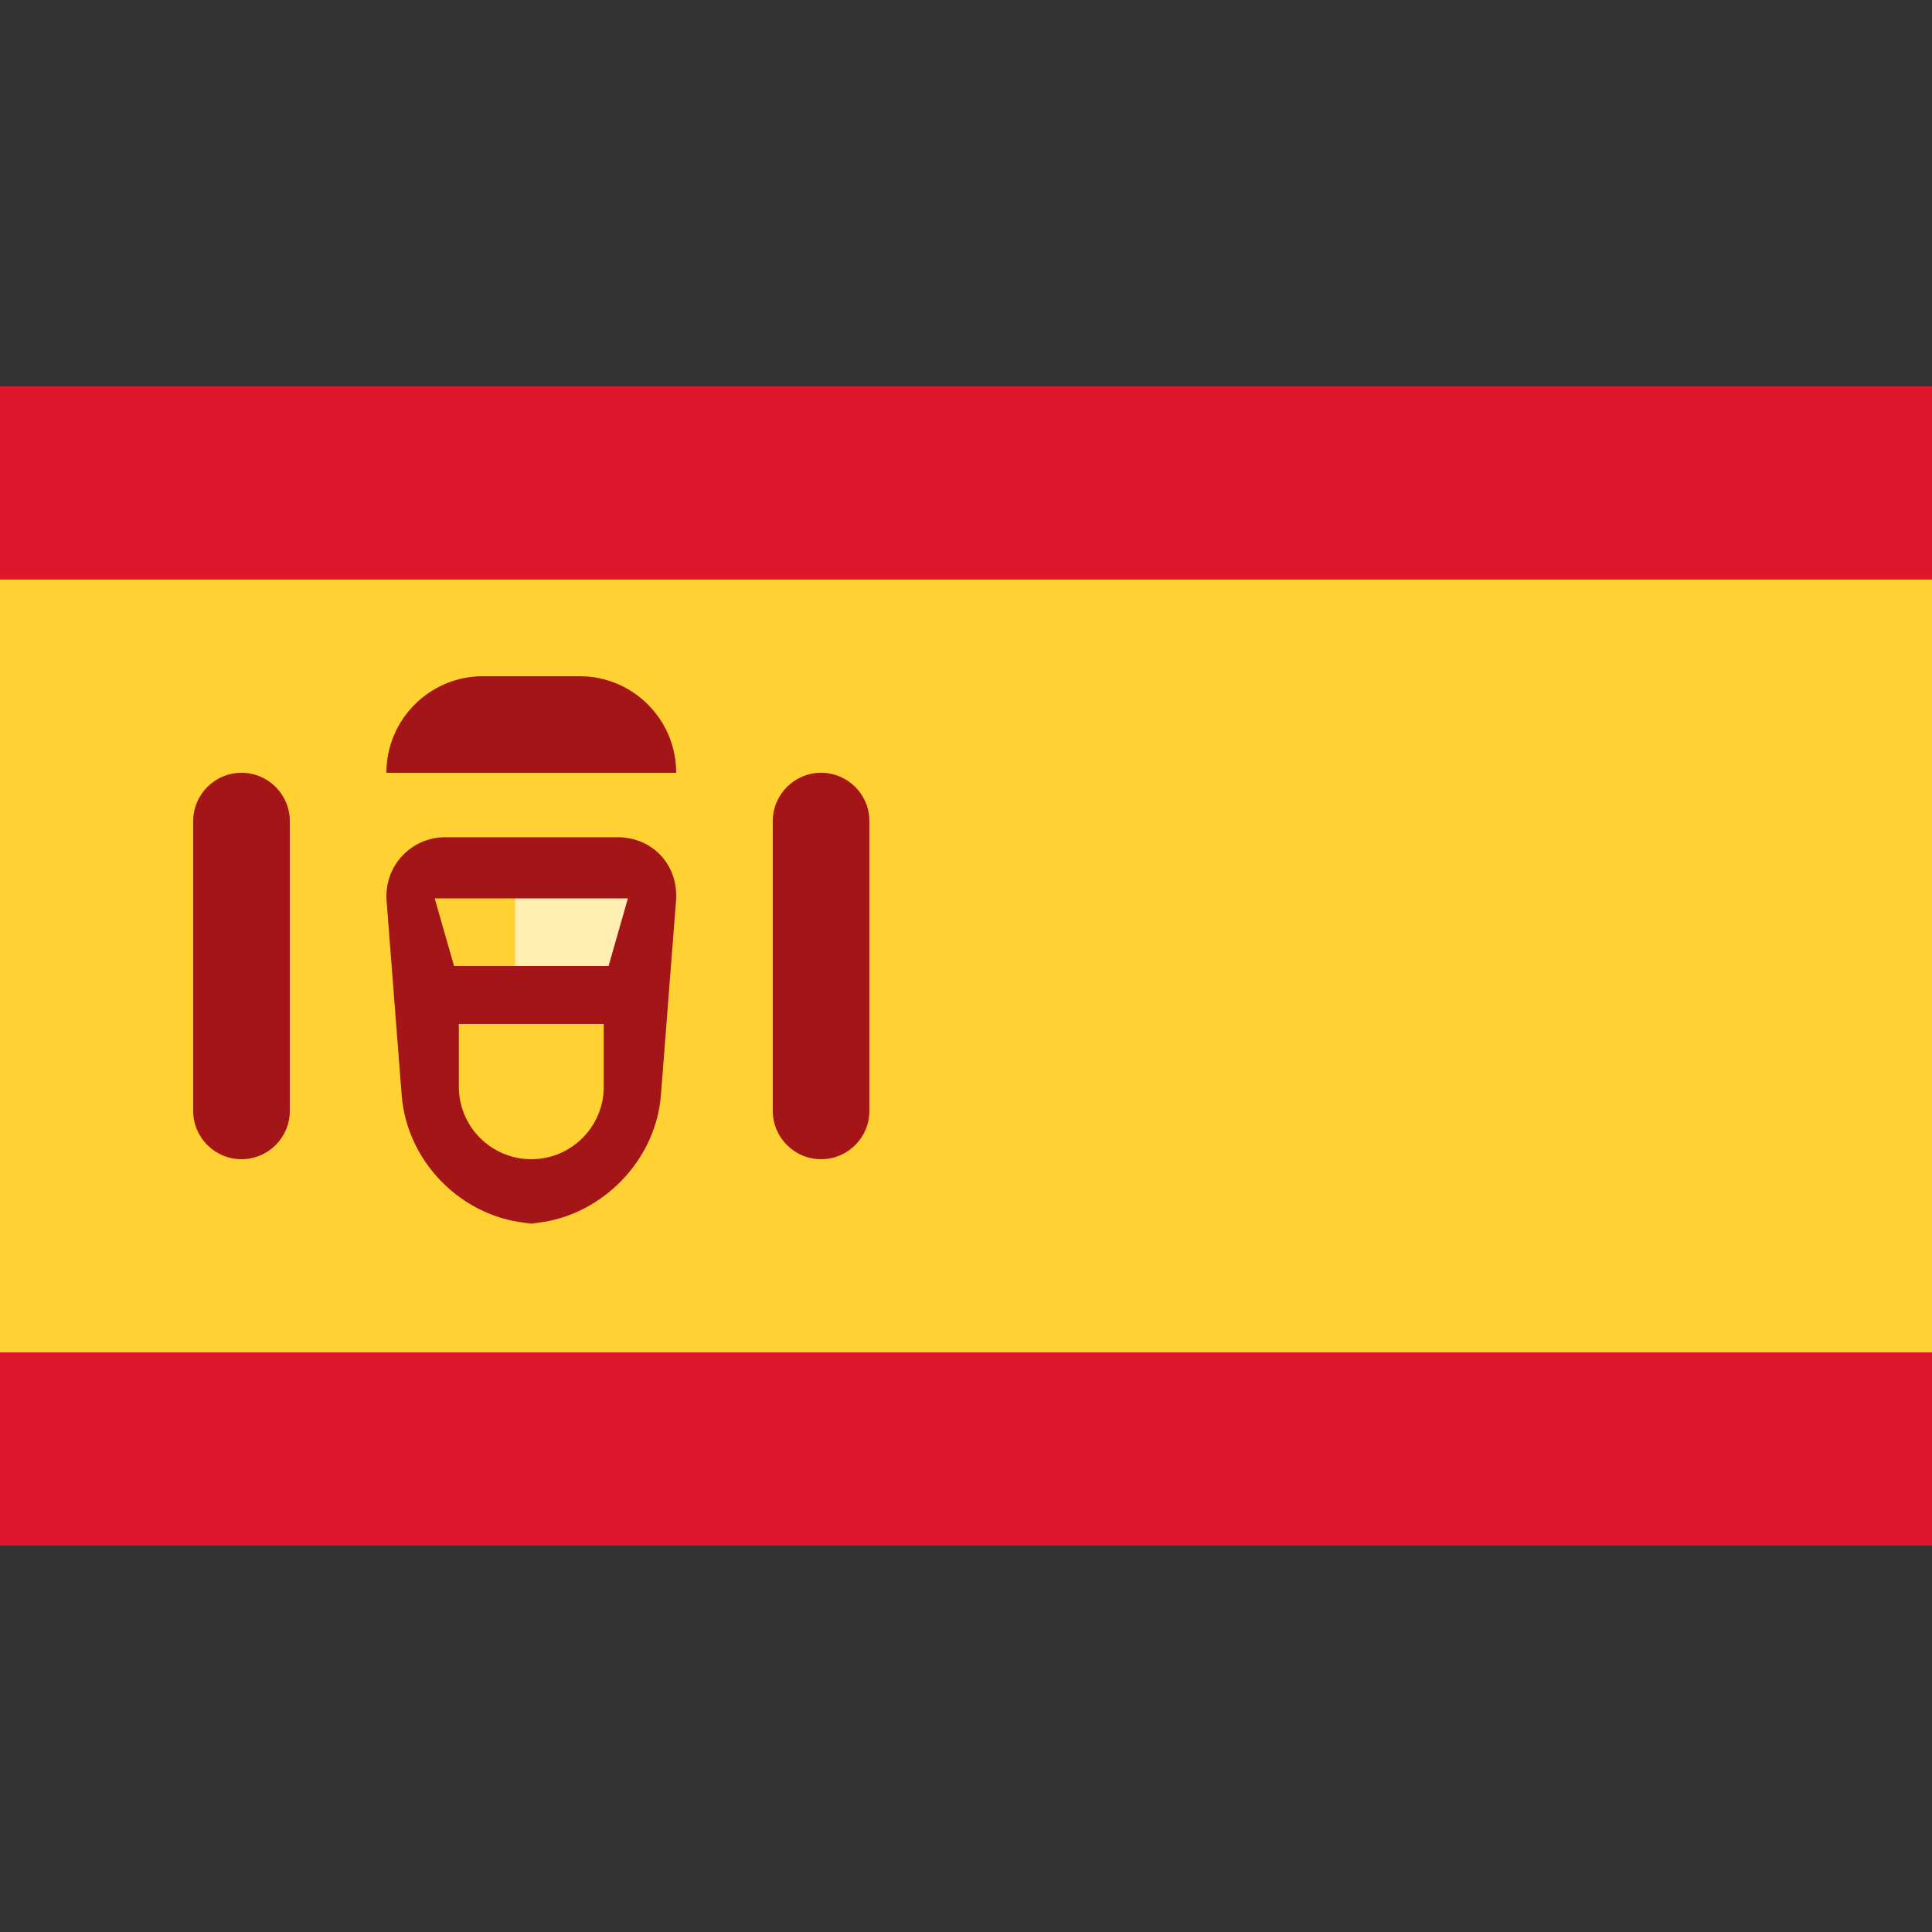
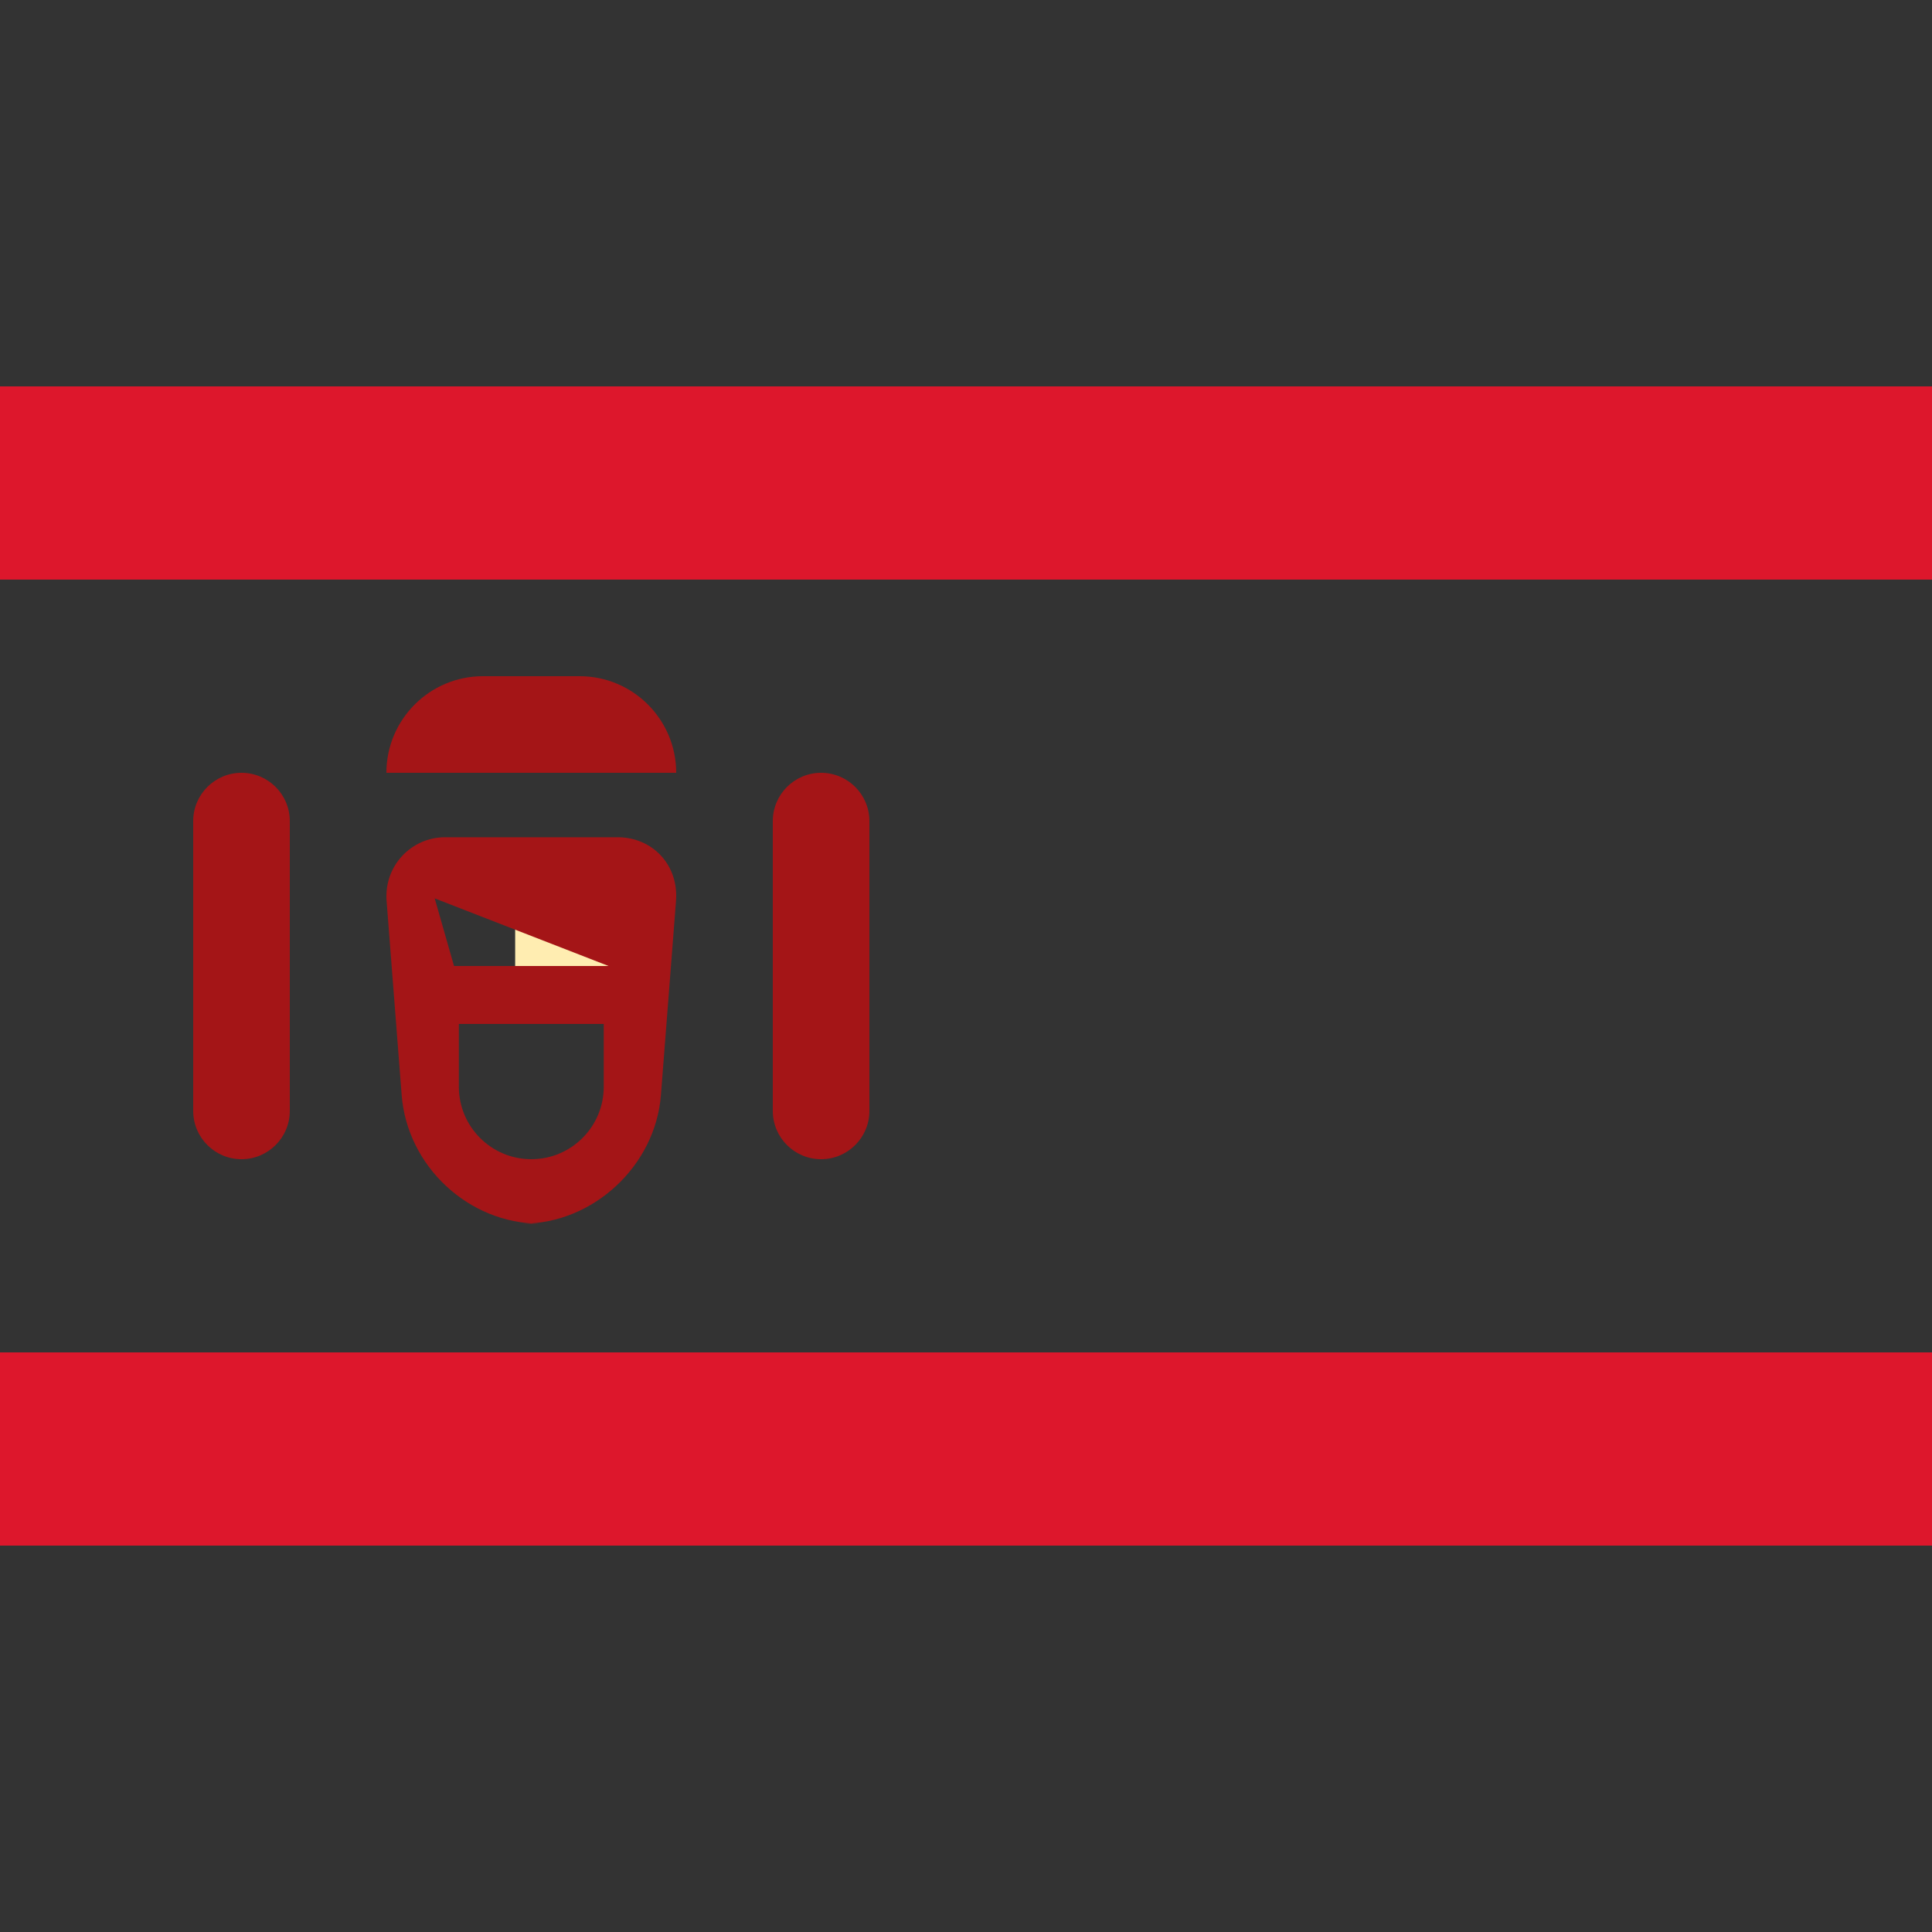
<svg xmlns="http://www.w3.org/2000/svg" width="20" height="20" viewBox="0 0 20 20">
  <rect x="0" y="0" width="20" height="20" fill="#333333" stroke="none" />
  <g fill="none" fill-rule="evenodd" transform="translate(0 4)">
    <rect width="20" height="2" fill="#DD172C" />
-     <rect width="20" height="8" y="2" fill="#FFD133" />
    <polygon fill="#FFEDB1" points="5.333 5 6.667 5 6.667 6 5.333 6" />
-     <path fill="#A41517" d="M4.002,5.327 C3.974,4.962 4.259,4.667 4.608,4.667 L6.392,4.667 C6.755,4.667 7.027,4.954 6.998,5.327 L6.842,7.335 C6.785,8.07 6.139,8.667 5.413,8.667 L5.587,8.667 C4.855,8.667 4.215,8.076 4.158,7.335 L4.002,5.327 Z M2.5,4 C2.776,4 3,4.224 3,4.5 L3,7.5 C3,7.776 2.776,8 2.5,8 C2.224,8 2,7.776 2,7.5 L2,4.5 C2,4.224 2.224,4 2.5,4 Z M8.5,4 C8.776,4 9,4.224 9,4.5 L9,7.5 C9,7.776 8.776,8 8.5,8 C8.224,8 8,7.776 8,7.5 L8,4.5 C8,4.224 8.224,4 8.5,4 Z M5,3 L6,3 C6.552,3 7,3.448 7,4 L4,4 C4,3.448 4.448,3 5,3 Z M4.75,6.6 L4.75,7.25 C4.75,7.664 5.086,8 5.5,8 C5.914,8 6.25,7.664 6.25,7.25 L6.25,6.6 L4.75,6.6 Z M4.5,5.3 L4.7,6 L6.3,6 L6.5,5.3 L4.5,5.3 Z" />
+     <path fill="#A41517" d="M4.002,5.327 C3.974,4.962 4.259,4.667 4.608,4.667 L6.392,4.667 C6.755,4.667 7.027,4.954 6.998,5.327 L6.842,7.335 C6.785,8.07 6.139,8.667 5.413,8.667 L5.587,8.667 C4.855,8.667 4.215,8.076 4.158,7.335 L4.002,5.327 Z M2.5,4 C2.776,4 3,4.224 3,4.5 L3,7.5 C3,7.776 2.776,8 2.5,8 C2.224,8 2,7.776 2,7.5 L2,4.5 C2,4.224 2.224,4 2.5,4 Z M8.5,4 C8.776,4 9,4.224 9,4.5 L9,7.5 C9,7.776 8.776,8 8.5,8 C8.224,8 8,7.776 8,7.5 L8,4.5 C8,4.224 8.224,4 8.5,4 Z M5,3 L6,3 C6.552,3 7,3.448 7,4 L4,4 C4,3.448 4.448,3 5,3 Z M4.75,6.6 L4.75,7.25 C4.75,7.664 5.086,8 5.5,8 C5.914,8 6.25,7.664 6.25,7.25 L6.25,6.6 L4.75,6.6 Z M4.5,5.3 L4.7,6 L6.3,6 L4.5,5.3 Z" />
    <rect width="20" height="2" y="10" fill="#DD172C" />
  </g>
</svg>